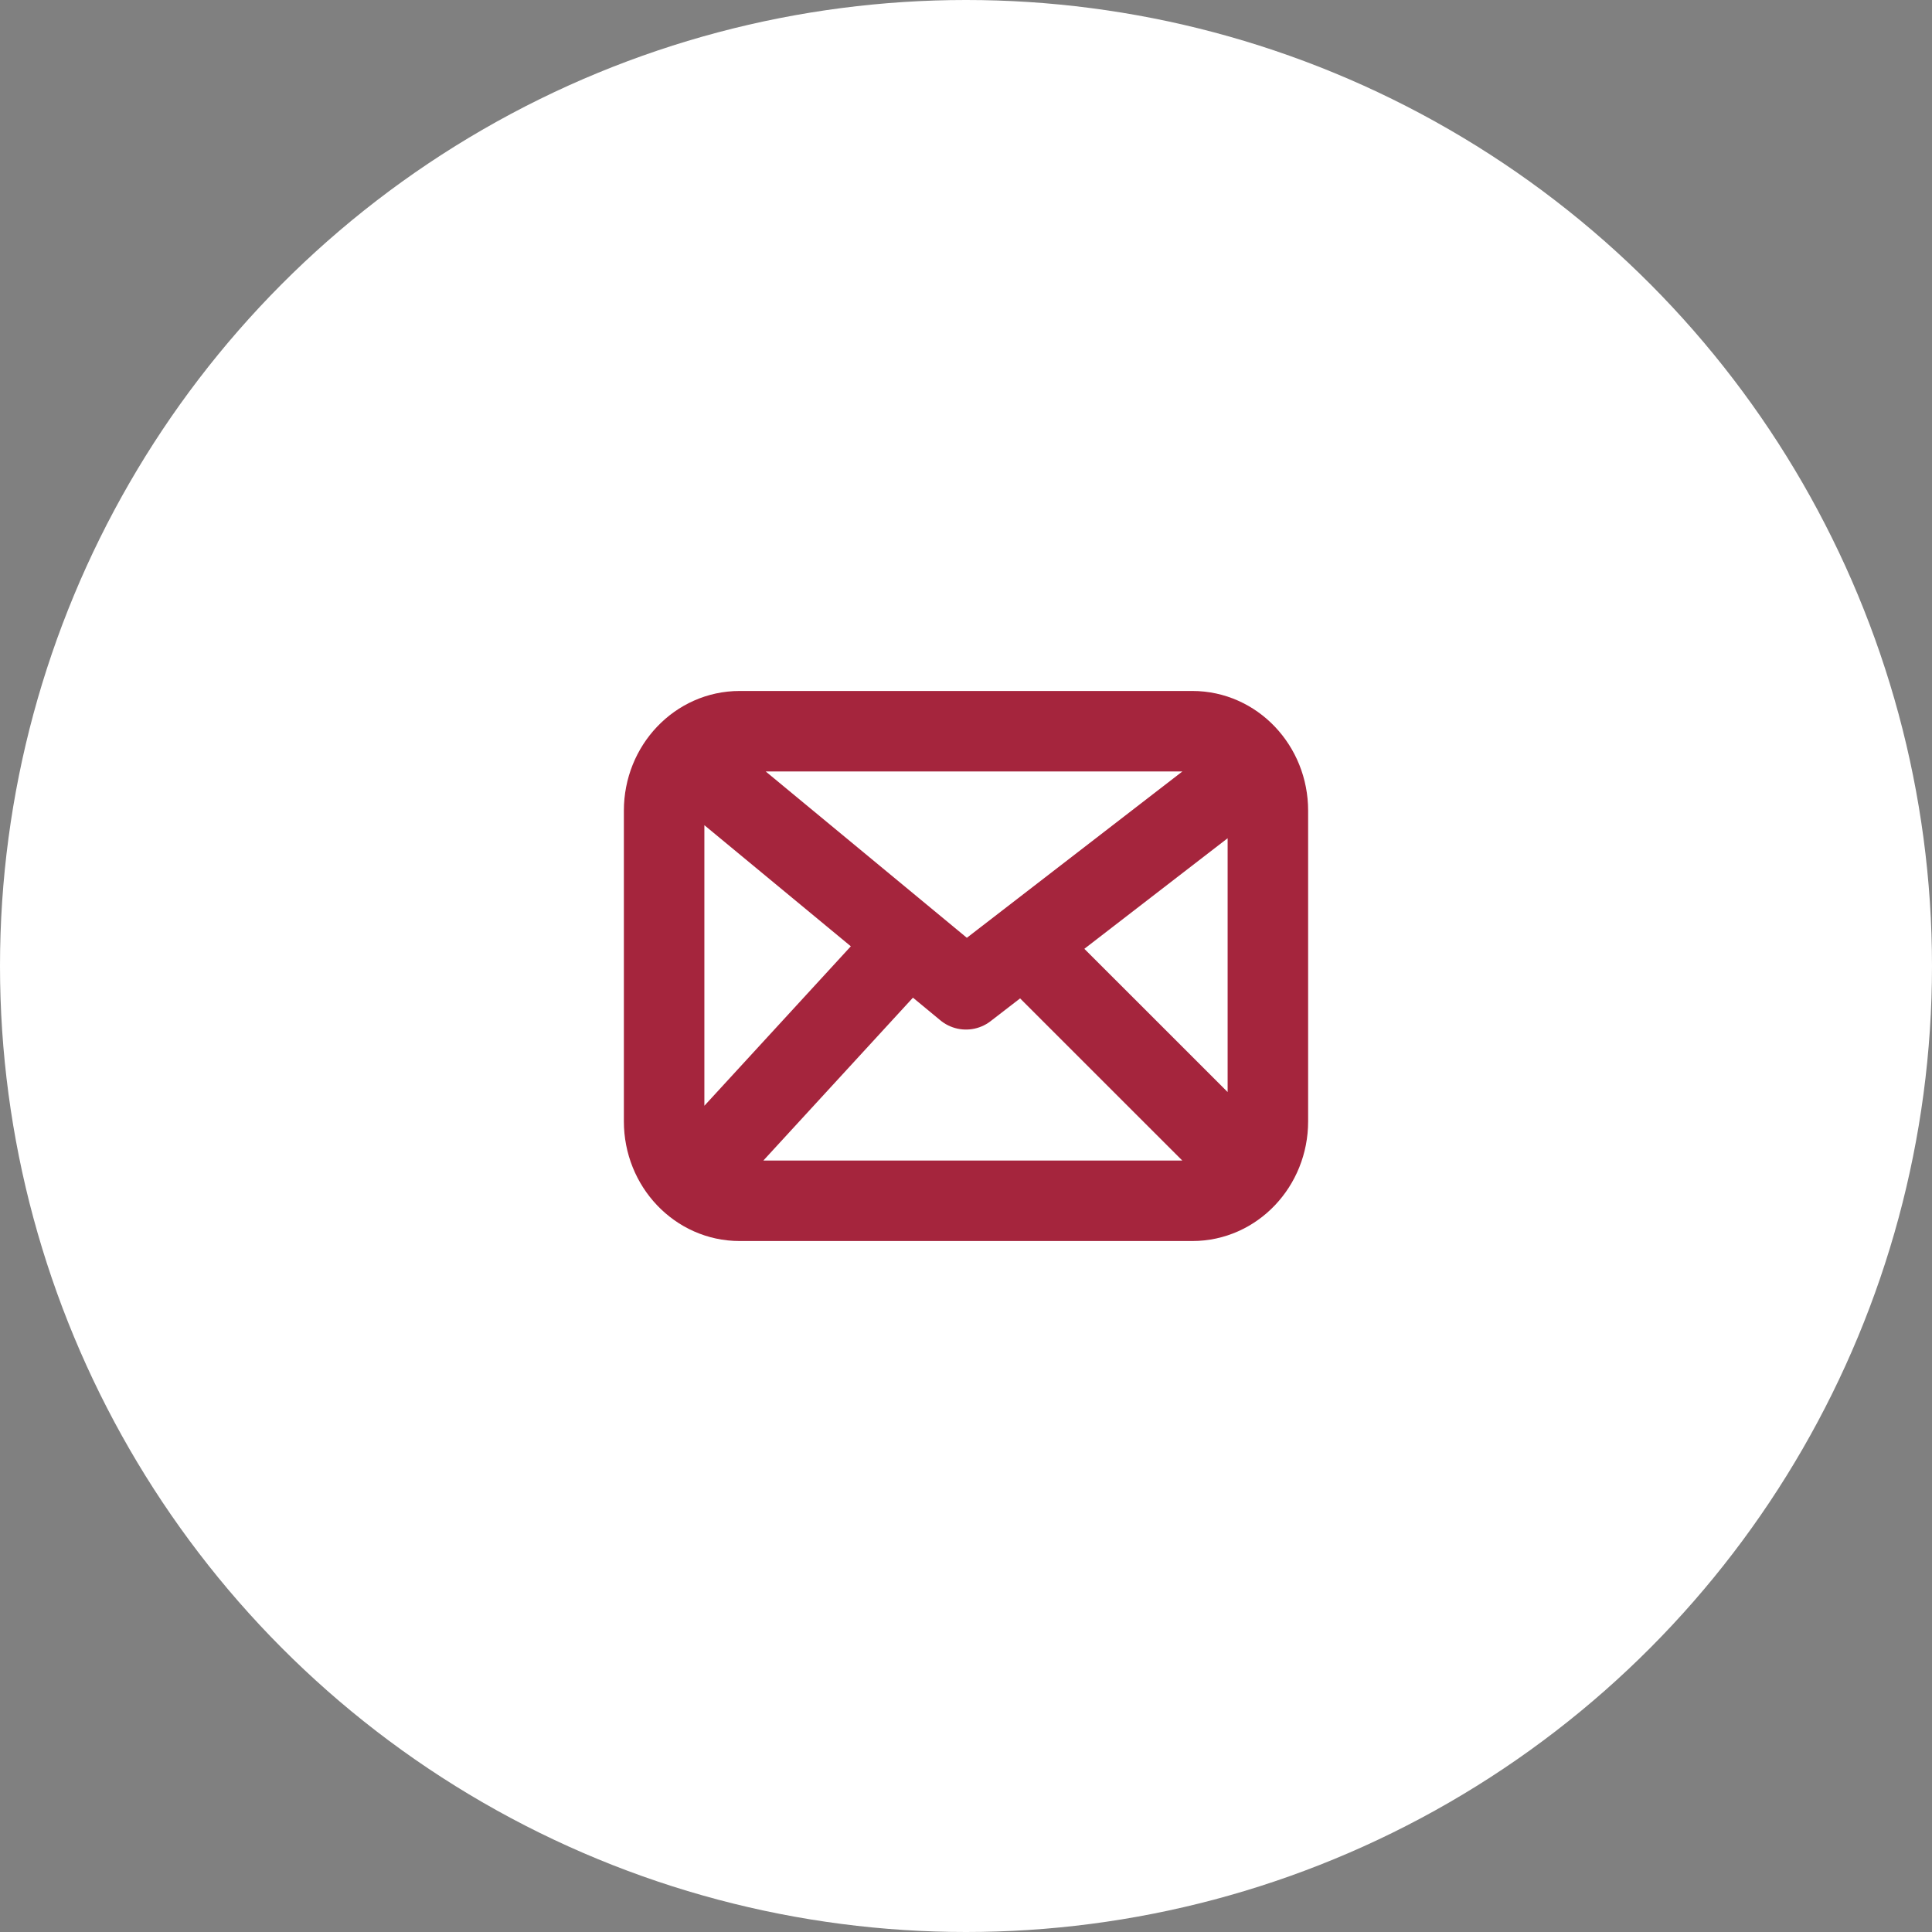
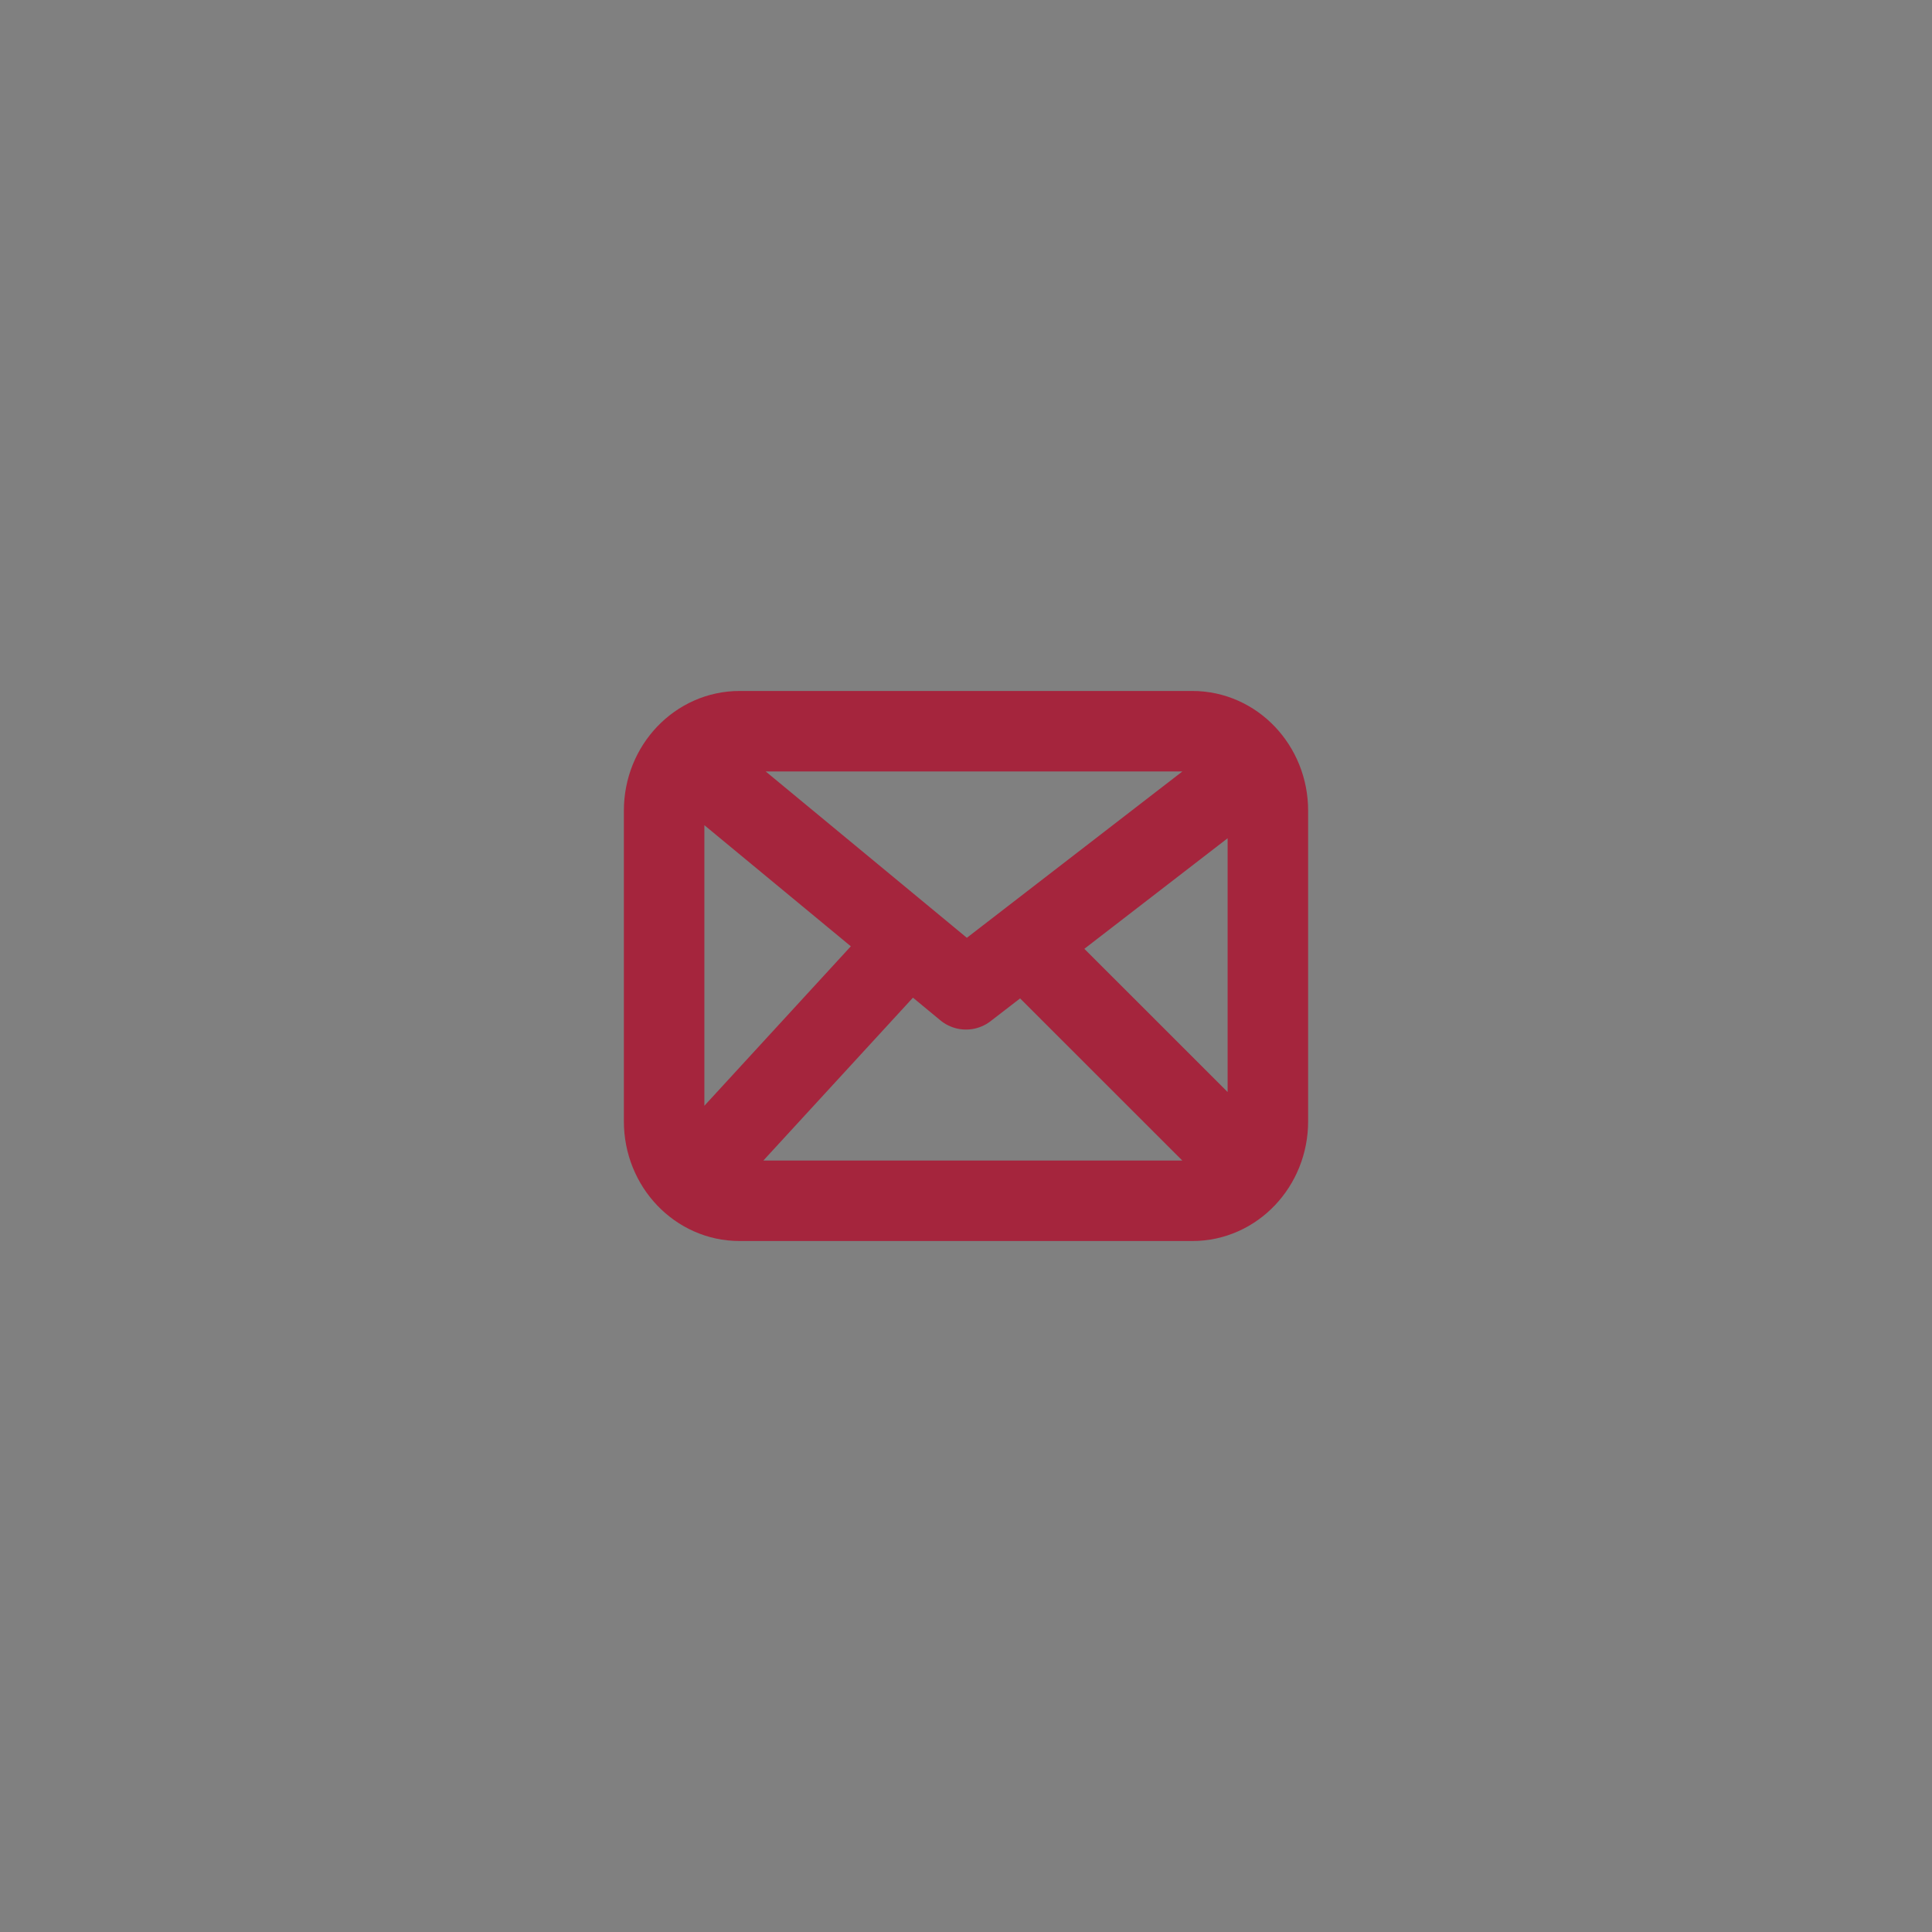
<svg xmlns="http://www.w3.org/2000/svg" width="48" height="48" viewBox="0 0 48 48" fill="none">
  <rect x="0" y="0" width="48" height="48" fill="#808080" stroke="none" />
-   <circle cx="24" cy="24" r="24" fill="white" />
  <path d="M17.438 19.153L24 24.579L31.031 19.153M22.047 24L17.438 29.018M30.562 28.607L25.953 24M18.375 29.833C17.34 29.833 16.5 28.95 16.5 27.86V20.14C16.5 19.05 17.34 18.167 18.375 18.167H29.625C30.66 18.167 31.5 19.05 31.5 20.14V27.86C31.5 28.95 30.66 29.833 29.625 29.833H18.375Z" stroke="#A5253D" stroke-width="2" stroke-linecap="round" stroke-linejoin="round" />
</svg>